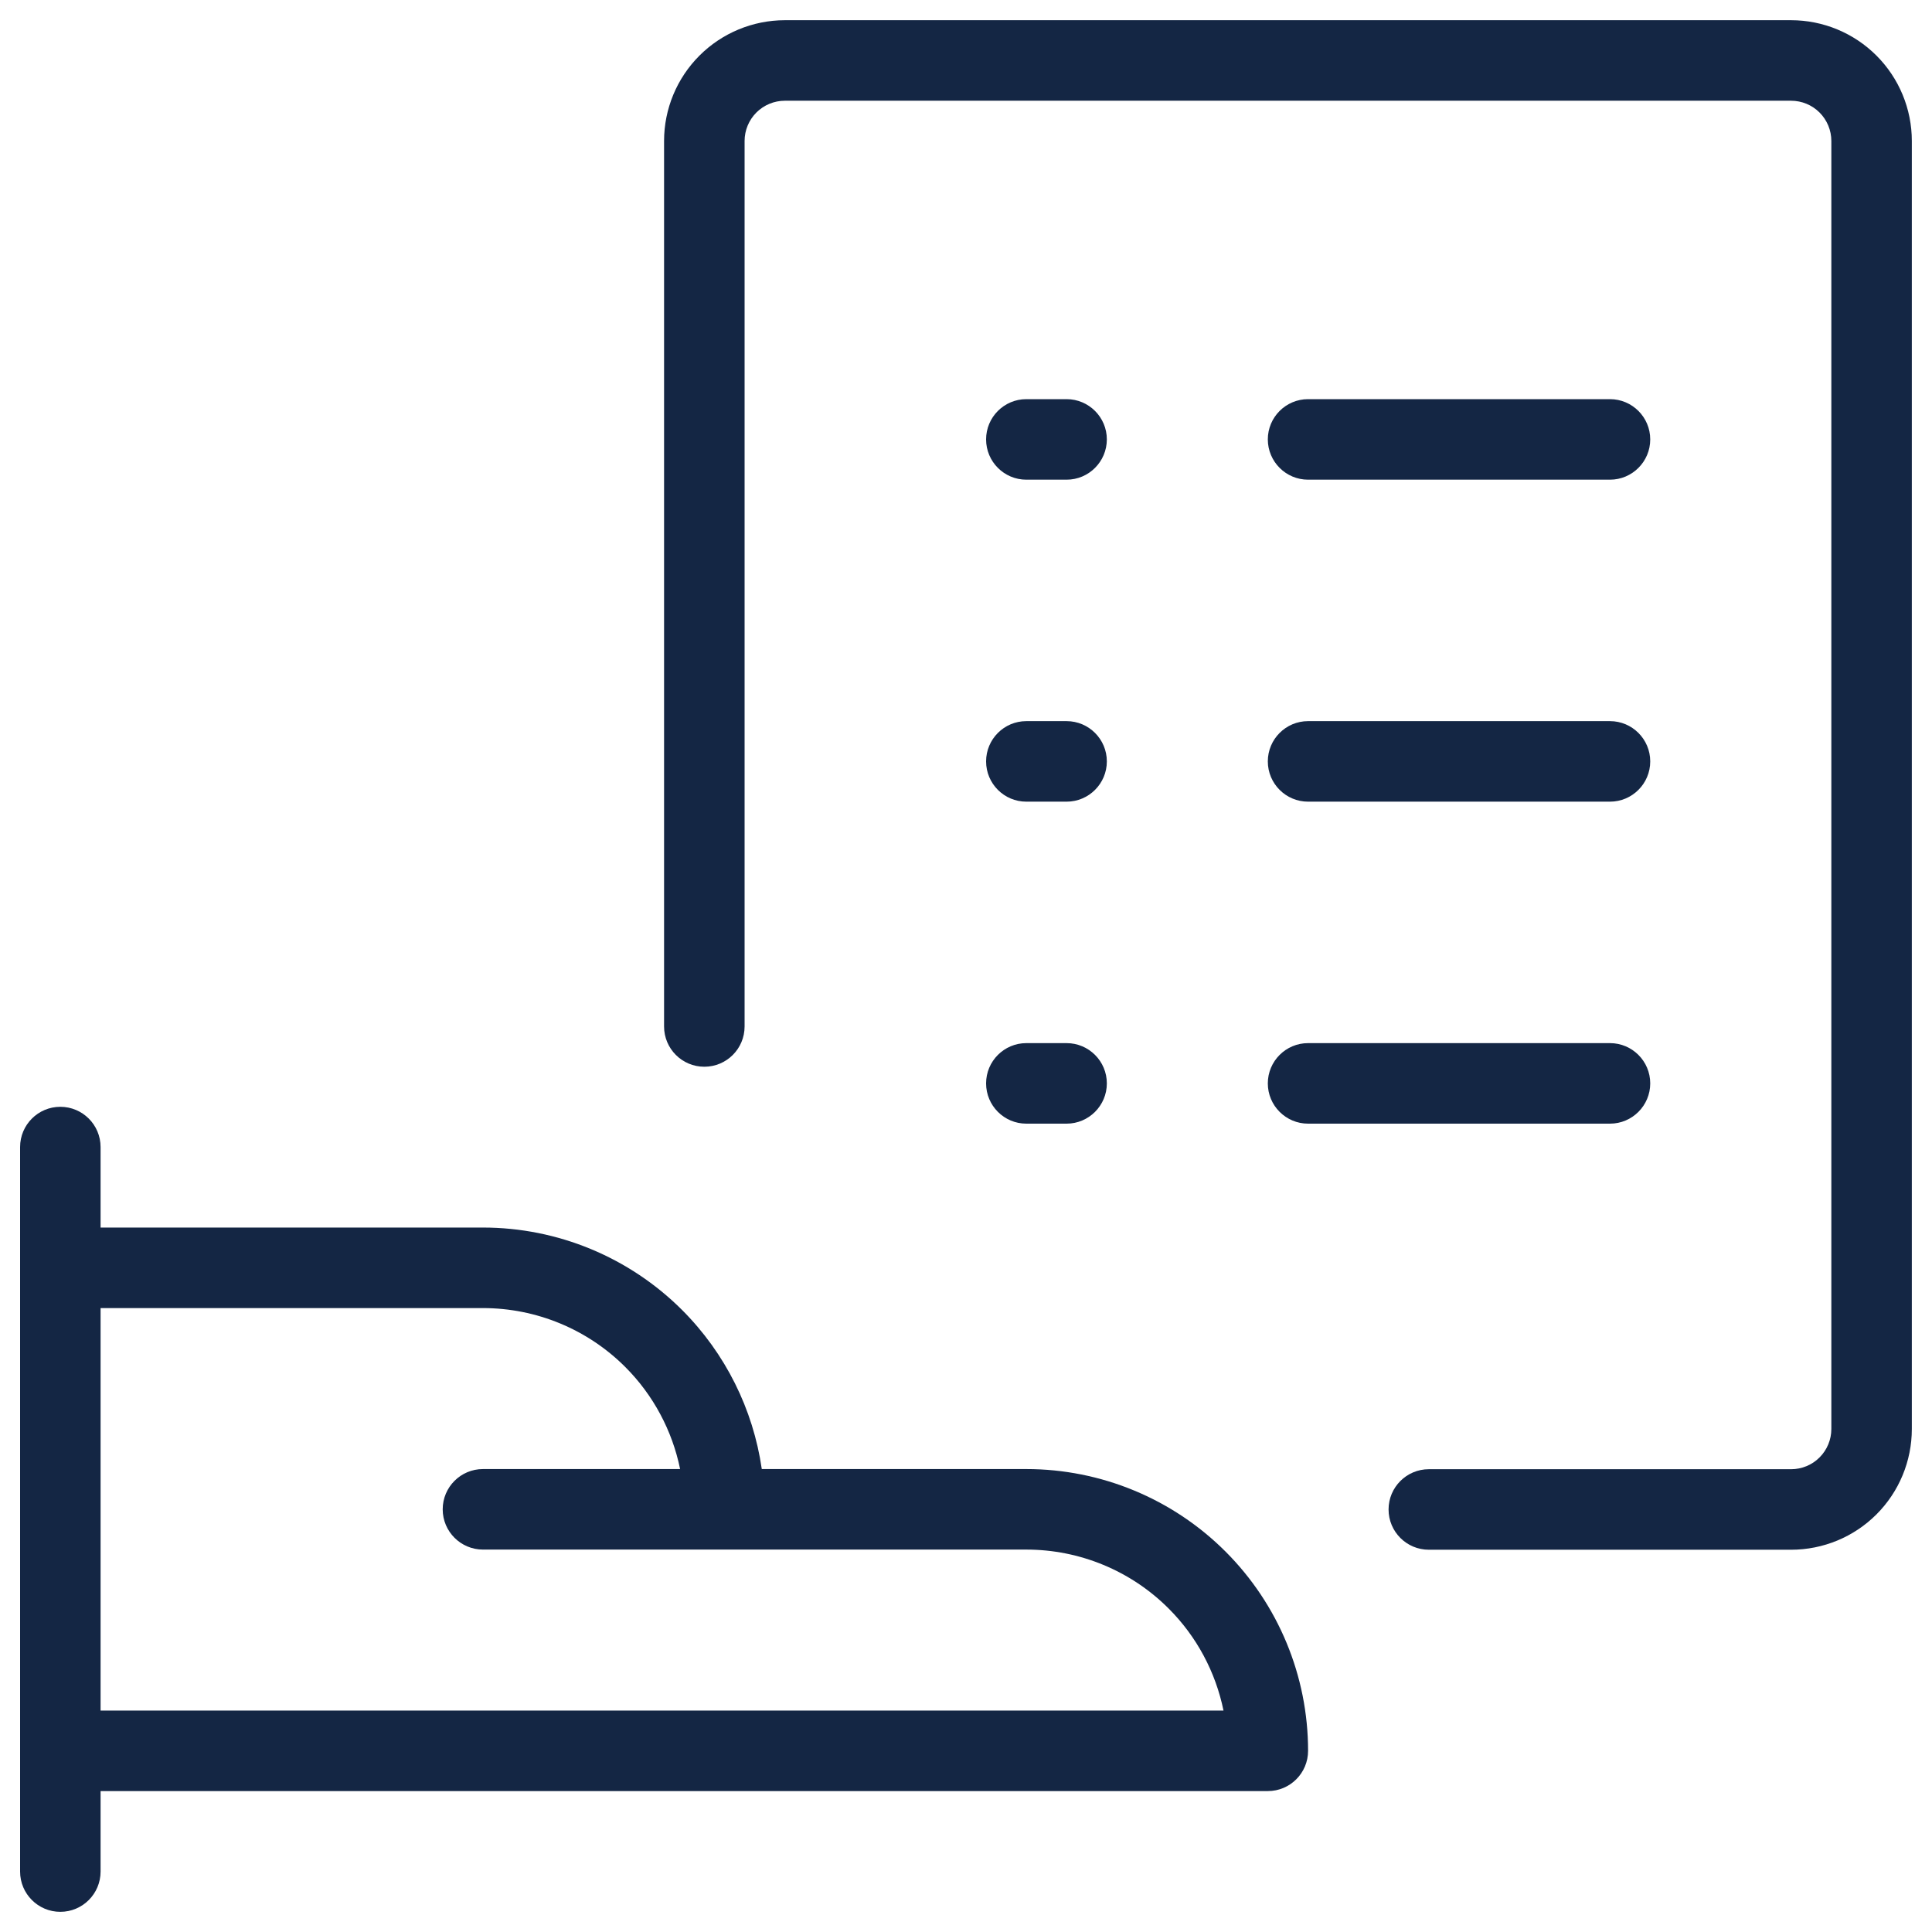
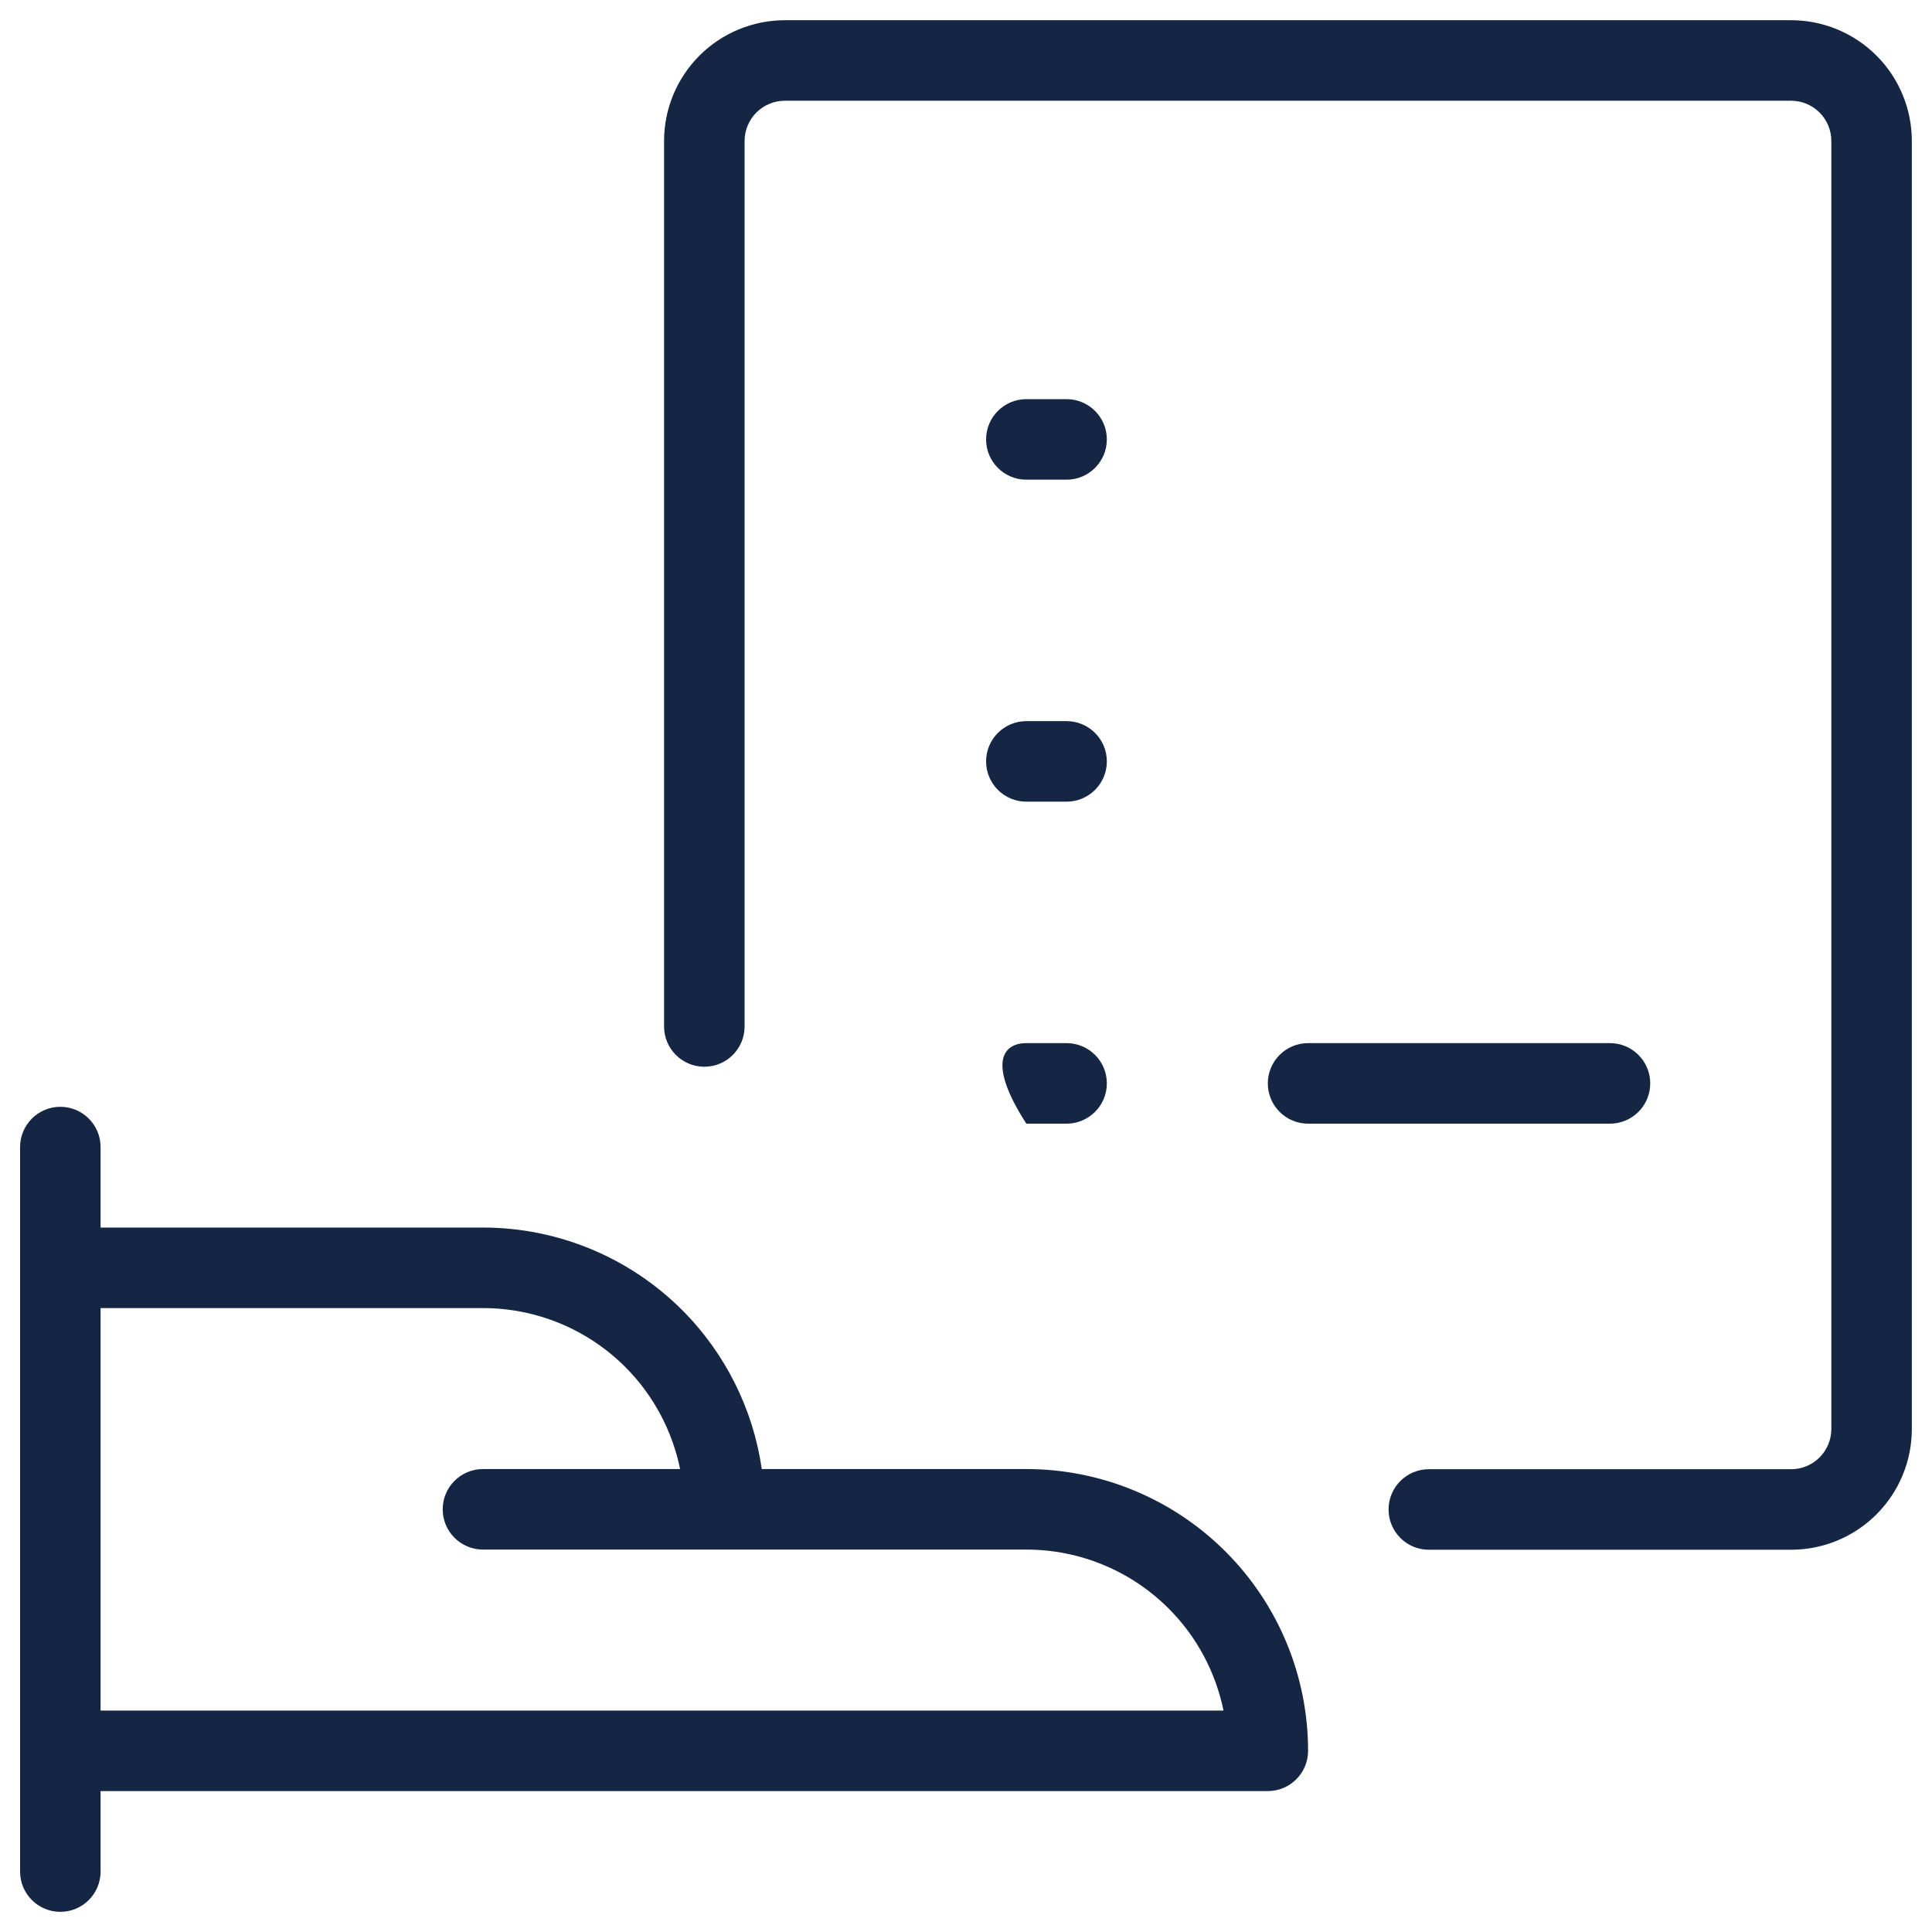
<svg xmlns="http://www.w3.org/2000/svg" width="50" height="50" viewBox="0 0 50 50" fill="none">
  <g clip-path="url(#clip0_9062_33136)">
    <path fill-rule="evenodd" clip-rule="evenodd" d="M1.561 28.644C2.137 28.644 2.603 29.111 2.603 29.686V31.769H12.499C14.433 31.769 16.287 32.538 17.655 33.905C18.774 35.025 19.491 36.471 19.715 38.019H26.561C28.495 38.019 30.35 38.788 31.717 40.155C33.085 41.523 33.853 43.377 33.853 45.311C33.853 45.886 33.387 46.353 32.811 46.353H2.603V48.436C2.603 49.011 2.137 49.478 1.561 49.478C0.986 49.478 0.52 49.011 0.52 48.436V29.686C0.52 29.111 0.986 28.644 1.561 28.644ZM2.603 44.269H31.664C31.461 43.276 30.972 42.355 30.244 41.628C29.268 40.651 27.943 40.103 26.561 40.103H12.499C11.924 40.103 11.457 39.636 11.457 39.061C11.457 38.486 11.924 38.019 12.499 38.019H17.601C17.398 37.026 16.909 36.105 16.182 35.378C15.205 34.401 13.88 33.853 12.499 33.853H2.603V44.269Z" fill="#142644" />
    <path d="M46.353 0.523C47.182 0.523 47.977 0.853 48.563 1.439C49.149 2.025 49.478 2.82 49.478 3.648V36.982C49.478 37.811 49.149 38.606 48.563 39.192C47.977 39.778 47.182 40.107 46.353 40.107H36.978C36.403 40.107 35.936 39.641 35.936 39.065C35.936 38.49 36.403 38.023 36.978 38.023H46.353C46.63 38.023 46.895 37.914 47.09 37.718C47.285 37.523 47.395 37.258 47.395 36.982V3.648C47.395 3.372 47.285 3.108 47.09 2.912C46.895 2.717 46.63 2.607 46.353 2.607H20.311C20.035 2.607 19.771 2.717 19.575 2.912C19.38 3.108 19.27 3.372 19.27 3.648V26.565C19.27 27.141 18.804 27.607 18.228 27.607C17.653 27.607 17.186 27.141 17.186 26.565V3.648C17.186 2.82 17.516 2.025 18.102 1.439C18.688 0.853 19.483 0.524 20.311 0.523H46.353Z" fill="#142644" />
-     <path d="M27.603 26.996C28.178 26.996 28.645 27.463 28.645 28.038C28.645 28.613 28.178 29.08 27.603 29.08H26.561C25.986 29.08 25.52 28.613 25.52 28.038C25.52 27.463 25.986 26.996 26.561 26.996H27.603Z" fill="#142644" />
+     <path d="M27.603 26.996C28.178 26.996 28.645 27.463 28.645 28.038C28.645 28.613 28.178 29.08 27.603 29.08H26.561C25.52 27.463 25.986 26.996 26.561 26.996H27.603Z" fill="#142644" />
    <path d="M41.666 26.996C42.241 26.996 42.708 27.463 42.708 28.038C42.708 28.613 42.241 29.08 41.666 29.08H33.853C33.278 29.08 32.811 28.613 32.811 28.038C32.811 27.463 33.278 26.996 33.853 26.996H41.666Z" fill="#142644" />
    <path d="M27.603 18.663C28.178 18.663 28.645 19.13 28.645 19.705C28.645 20.28 28.178 20.747 27.603 20.747H26.561C25.986 20.747 25.52 20.28 25.52 19.705C25.52 19.13 25.986 18.663 26.561 18.663H27.603Z" fill="#142644" />
-     <path d="M41.666 18.663C42.241 18.663 42.708 19.13 42.708 19.705C42.708 20.28 42.241 20.747 41.666 20.747H33.853C33.278 20.747 32.811 20.28 32.811 19.705C32.811 19.13 33.278 18.663 33.853 18.663H41.666Z" fill="#142644" />
    <path d="M27.603 10.33C28.178 10.33 28.645 10.797 28.645 11.372C28.644 11.947 28.178 12.414 27.603 12.414H26.561C25.986 12.414 25.52 11.947 25.52 11.372C25.52 10.797 25.986 10.33 26.561 10.33H27.603Z" fill="#142644" />
-     <path d="M41.666 10.33C42.241 10.33 42.708 10.797 42.708 11.372C42.708 11.947 42.241 12.414 41.666 12.414H33.853C33.278 12.414 32.812 11.947 32.811 11.372C32.811 10.797 33.278 10.33 33.853 10.33H41.666Z" fill="#142644" />
  </g>
  <defs>
    <clipPath id="clip0_9062_33136">
      <rect width="50" height="50" fill="white" />
    </clipPath>
  </defs>
</svg>